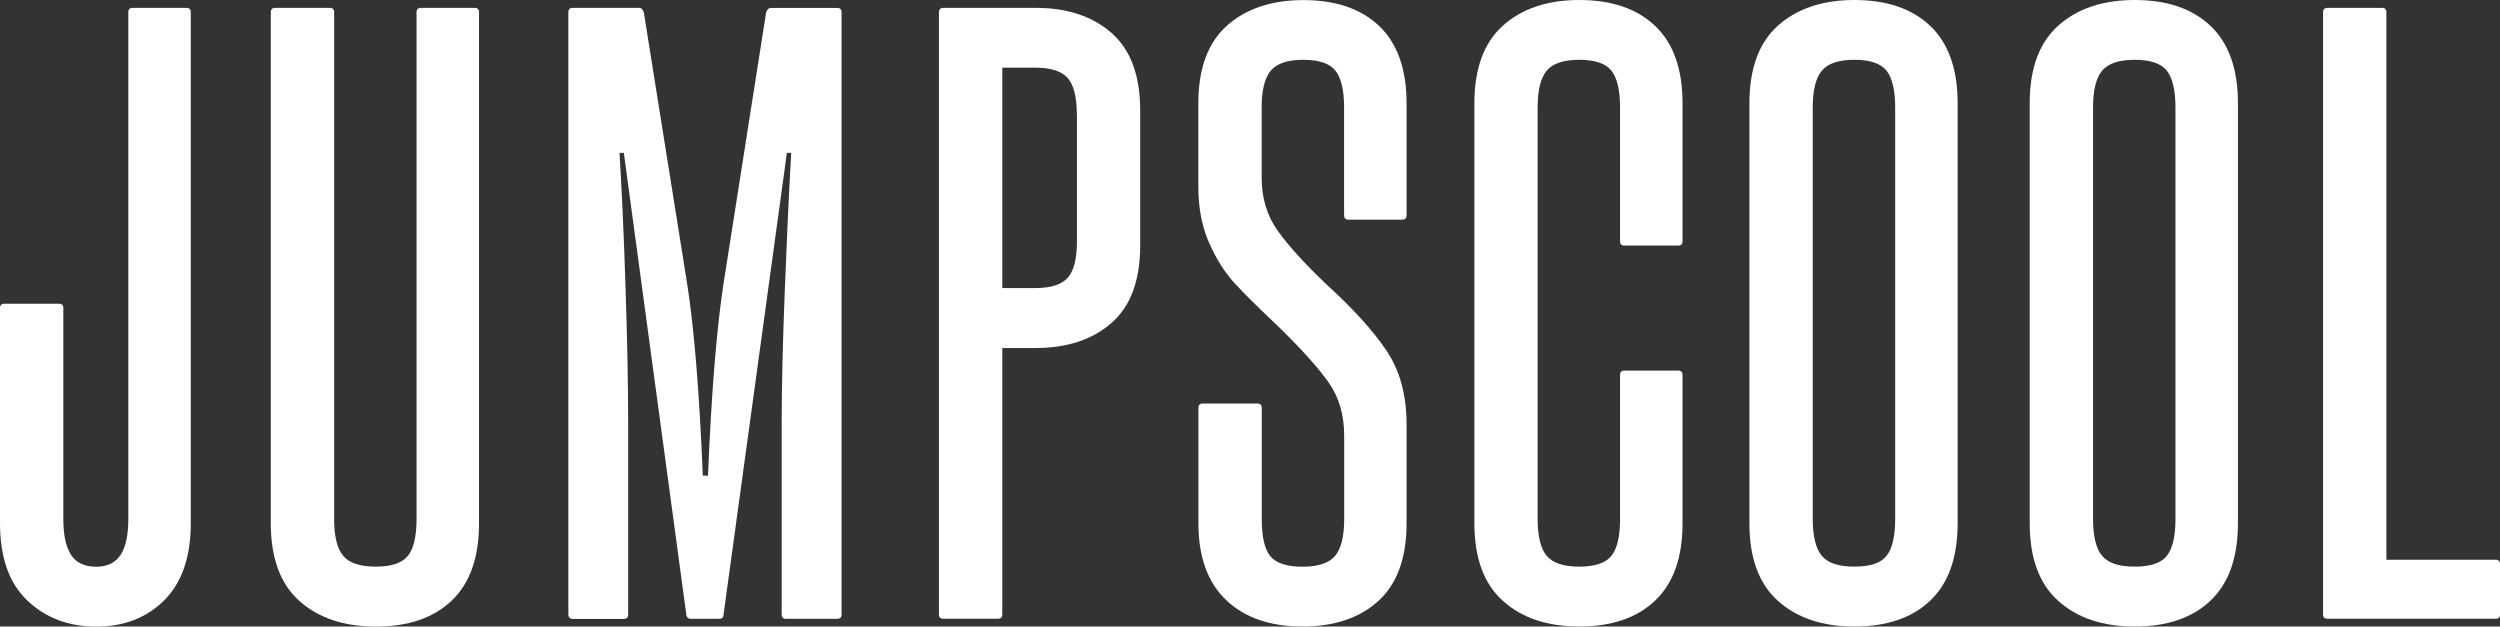
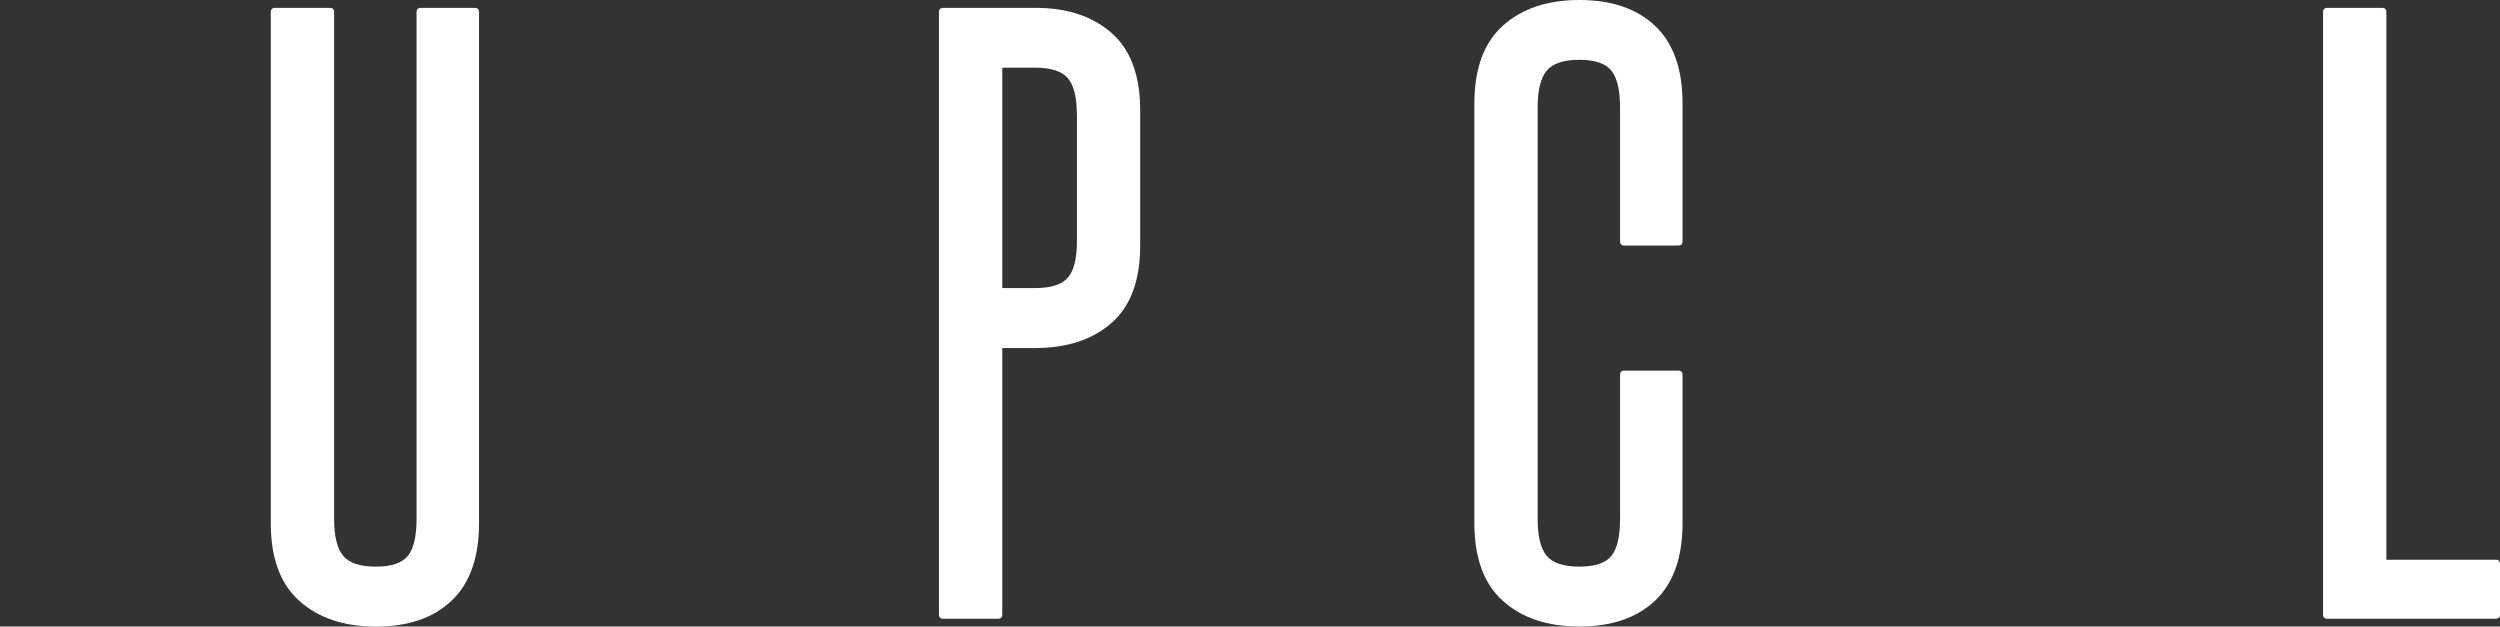
<svg xmlns="http://www.w3.org/2000/svg" version="1.1" id="Laag_1" x="0px" y="0px" viewBox="0 0 289.34 72.51" style="enable-background:new 0 0 289.34 72.51;" xml:space="preserve">
  <rect x="0" y="0" width="289.34" height="72.51" fill="#333333" stroke="none" />
  <style type="text/css">
	.st0{fill:#FFFFFF;}
</style>
  <g>
-     <path class="st0" d="M3.16,69.5C1.05,67.49,0,64.51,0,60.56V35.65c0-0.33,0.17-0.5,0.5-0.5h6.33c0.33,0,0.5,0.17,0.5,0.5v24.41   c0,1.88,0.3,3.26,0.9,4.17s1.57,1.36,2.91,1.36c1.27,0,2.21-0.45,2.81-1.36s0.9-2.29,0.9-4.17V1.41c0-0.33,0.17-0.5,0.5-0.5h6.23   c0.33,0,0.5,0.17,0.5,0.5v59.16c0,3.88-1.02,6.85-3.06,8.89c-2.04,2.04-4.67,3.06-7.88,3.06S5.27,71.51,3.16,69.5z" />
    <path class="st0" d="M34.65,69.55c-2.21-1.97-3.31-4.97-3.31-8.99V1.41c0-0.33,0.17-0.5,0.5-0.5h6.33c0.33,0,0.5,0.17,0.5,0.5   v58.65c0,2.01,0.35,3.43,1.05,4.27c0.7,0.84,1.96,1.25,3.77,1.25s3.05-0.42,3.72-1.25c0.67-0.84,1-2.26,1-4.27V1.41   c0-0.33,0.17-0.5,0.5-0.5h6.23c0.33,0,0.5,0.17,0.5,0.5v59.16c0,3.95-1.05,6.93-3.16,8.94c-2.11,2.01-5.04,3.01-8.79,3.01   C39.8,72.51,36.86,71.53,34.65,69.55z" />
-     <path class="st0" d="M65.78,71.11V1.41c0-0.33,0.17-0.5,0.5-0.5h7.73c0.2,0,0.37,0.17,0.5,0.5l5.02,31.44   c0.8,5.09,1.41,12.49,1.81,22.2h0.6c0.4-9.64,1-17.07,1.81-22.3l4.92-31.33c0.13-0.33,0.3-0.5,0.5-0.5h7.73   c0.33,0,0.5,0.17,0.5,0.5v69.7c0,0.34-0.17,0.5-0.5,0.5h-5.93c-0.34,0-0.5-0.17-0.5-0.5v-22.3c0-4.02,0.12-9.02,0.35-15.01   c0.23-5.99,0.48-11.36,0.75-16.12h-0.5l-7.33,53.43c0,0.34-0.17,0.5-0.5,0.5h-3.31c-0.14,0-0.25-0.05-0.35-0.15   c-0.1-0.1-0.15-0.22-0.15-0.35l-7.23-53.43h-0.5c0.27,4.29,0.5,9.51,0.7,15.67c0.2,6.16,0.3,11.32,0.3,15.47v22.3   c0,0.34-0.17,0.5-0.5,0.5h-5.93C65.95,71.61,65.78,71.44,65.78,71.11z" />
    <path class="st0" d="M128.65,3.82c2.21,1.94,3.31,4.92,3.31,8.94v15.67c0,4.02-1.1,7-3.31,8.94c-2.21,1.94-5.16,2.91-8.84,2.91H116   v30.83c0,0.34-0.17,0.5-0.5,0.5h-6.33c-0.34,0-0.5-0.17-0.5-0.5V1.41c0-0.33,0.17-0.5,0.5-0.5h10.65   C123.5,0.9,126.44,1.88,128.65,3.82z M124.63,13.26c0-2.01-0.35-3.41-1.05-4.22c-0.7-0.8-1.96-1.21-3.77-1.21H116v25.51h3.82   c1.81,0,3.06-0.4,3.77-1.21c0.7-0.8,1.05-2.21,1.05-4.22V13.26z" />
-     <path class="st0" d="M141.91,69.45c-2.14-2.04-3.21-5-3.21-8.89V47.2c0-0.33,0.17-0.5,0.5-0.5h6.33c0.33,0,0.5,0.17,0.5,0.5v12.86   c0,2.08,0.33,3.51,1,4.32c0.67,0.8,1.91,1.21,3.72,1.21c1.81,0,3.06-0.42,3.77-1.25c0.7-0.84,1.05-2.26,1.05-4.27v-9.64   c0-2.41-0.6-4.47-1.81-6.18s-3.15-3.87-5.83-6.48c-2.21-2.08-3.88-3.73-5.02-4.97c-1.14-1.24-2.13-2.79-2.96-4.67   c-0.84-1.87-1.26-4.05-1.26-6.53v-9.64c0-4.02,1.1-7.01,3.31-8.99c2.21-1.97,5.16-2.96,8.84-2.96c3.75,0,6.68,1,8.79,3.01   c2.11,2.01,3.16,4.99,3.16,8.94v12.96c0,0.33-0.17,0.5-0.5,0.5h-6.23c-0.34,0-0.5-0.17-0.5-0.5V12.45c0-2.01-0.34-3.43-1-4.27   c-0.67-0.84-1.91-1.26-3.72-1.26s-3.06,0.42-3.77,1.26c-0.7,0.84-1.05,2.26-1.05,4.27v8.13c0,2.34,0.62,4.39,1.86,6.13   c1.24,1.74,3.13,3.82,5.67,6.23c3.01,2.75,5.31,5.27,6.88,7.58c1.57,2.31,2.36,5.17,2.36,8.59v11.45c0,4.02-1.09,7.01-3.26,8.99   c-2.18,1.98-5.11,2.96-8.79,2.96C147,72.51,144.05,71.49,141.91,69.45z" />
    <path class="st0" d="M173.95,69.55c-2.21-1.97-3.31-4.97-3.31-8.99V11.95c0-4.02,1.1-7.01,3.31-8.99C176.15,0.99,179.1,0,182.78,0   c3.75,0,6.68,1,8.79,3.01c2.11,2.01,3.16,4.99,3.16,8.94v15.97c0,0.34-0.17,0.5-0.5,0.5h-6.23c-0.34,0-0.5-0.17-0.5-0.5V12.45   c0-2.01-0.34-3.43-1-4.27c-0.67-0.84-1.91-1.26-3.72-1.26c-1.81,0-3.06,0.42-3.77,1.26c-0.7,0.84-1.05,2.26-1.05,4.27v47.61   c0,2.01,0.35,3.43,1.05,4.27c0.7,0.84,1.96,1.25,3.77,1.25c1.81,0,3.05-0.42,3.72-1.25c0.67-0.84,1-2.26,1-4.27V43.39   c0-0.33,0.17-0.5,0.5-0.5h6.23c0.33,0,0.5,0.17,0.5,0.5v17.17c0,3.95-1.05,6.93-3.16,8.94c-2.11,2.01-5.04,3.01-8.79,3.01   C179.1,72.51,176.15,71.53,173.95,69.55z" />
-     <path class="st0" d="M205.78,69.55c-2.21-1.97-3.31-4.97-3.31-8.99V11.95c0-4.02,1.1-7.01,3.31-8.99c2.21-1.97,5.16-2.96,8.84-2.96   c3.75,0,6.68,1,8.79,3.01c2.11,2.01,3.16,4.99,3.16,8.94v48.61c0,3.95-1.05,6.93-3.16,8.94c-2.11,2.01-5.04,3.01-8.79,3.01   C210.94,72.51,207.99,71.53,205.78,69.55z M218.34,64.33c0.67-0.84,1-2.26,1-4.27V12.45c0-2.01-0.34-3.43-1-4.27   c-0.67-0.84-1.91-1.26-3.72-1.26c-1.81,0-3.06,0.42-3.77,1.26c-0.7,0.84-1.05,2.26-1.05,4.27v47.61c0,2.01,0.35,3.43,1.05,4.27   c0.7,0.84,1.96,1.25,3.77,1.25C216.43,65.58,217.67,65.17,218.34,64.33z" />
-     <path class="st0" d="M238.22,69.55c-2.21-1.97-3.31-4.97-3.31-8.99V11.95c0-4.02,1.1-7.01,3.31-8.99c2.21-1.97,5.16-2.96,8.84-2.96   c3.75,0,6.68,1,8.79,3.01c2.11,2.01,3.16,4.99,3.16,8.94v48.61c0,3.95-1.05,6.93-3.16,8.94c-2.11,2.01-5.04,3.01-8.79,3.01   C243.38,72.51,240.43,71.53,238.22,69.55z M250.78,64.33c0.67-0.84,1-2.26,1-4.27V12.45c0-2.01-0.34-3.43-1-4.27   c-0.67-0.84-1.91-1.26-3.72-1.26c-1.81,0-3.06,0.42-3.77,1.26c-0.7,0.84-1.05,2.26-1.05,4.27v47.61c0,2.01,0.35,3.43,1.05,4.27   c0.7,0.84,1.96,1.25,3.77,1.25C248.87,65.58,250.11,65.17,250.78,64.33z" />
    <path class="st0" d="M289.34,65.28v5.83c0,0.34-0.17,0.5-0.5,0.5h-19.48c-0.34,0-0.5-0.17-0.5-0.5V1.41c0-0.33,0.17-0.5,0.5-0.5   h6.33c0.33,0,0.5,0.17,0.5,0.5v63.37h12.65C289.17,64.78,289.34,64.95,289.34,65.28z" />
  </g>
</svg>